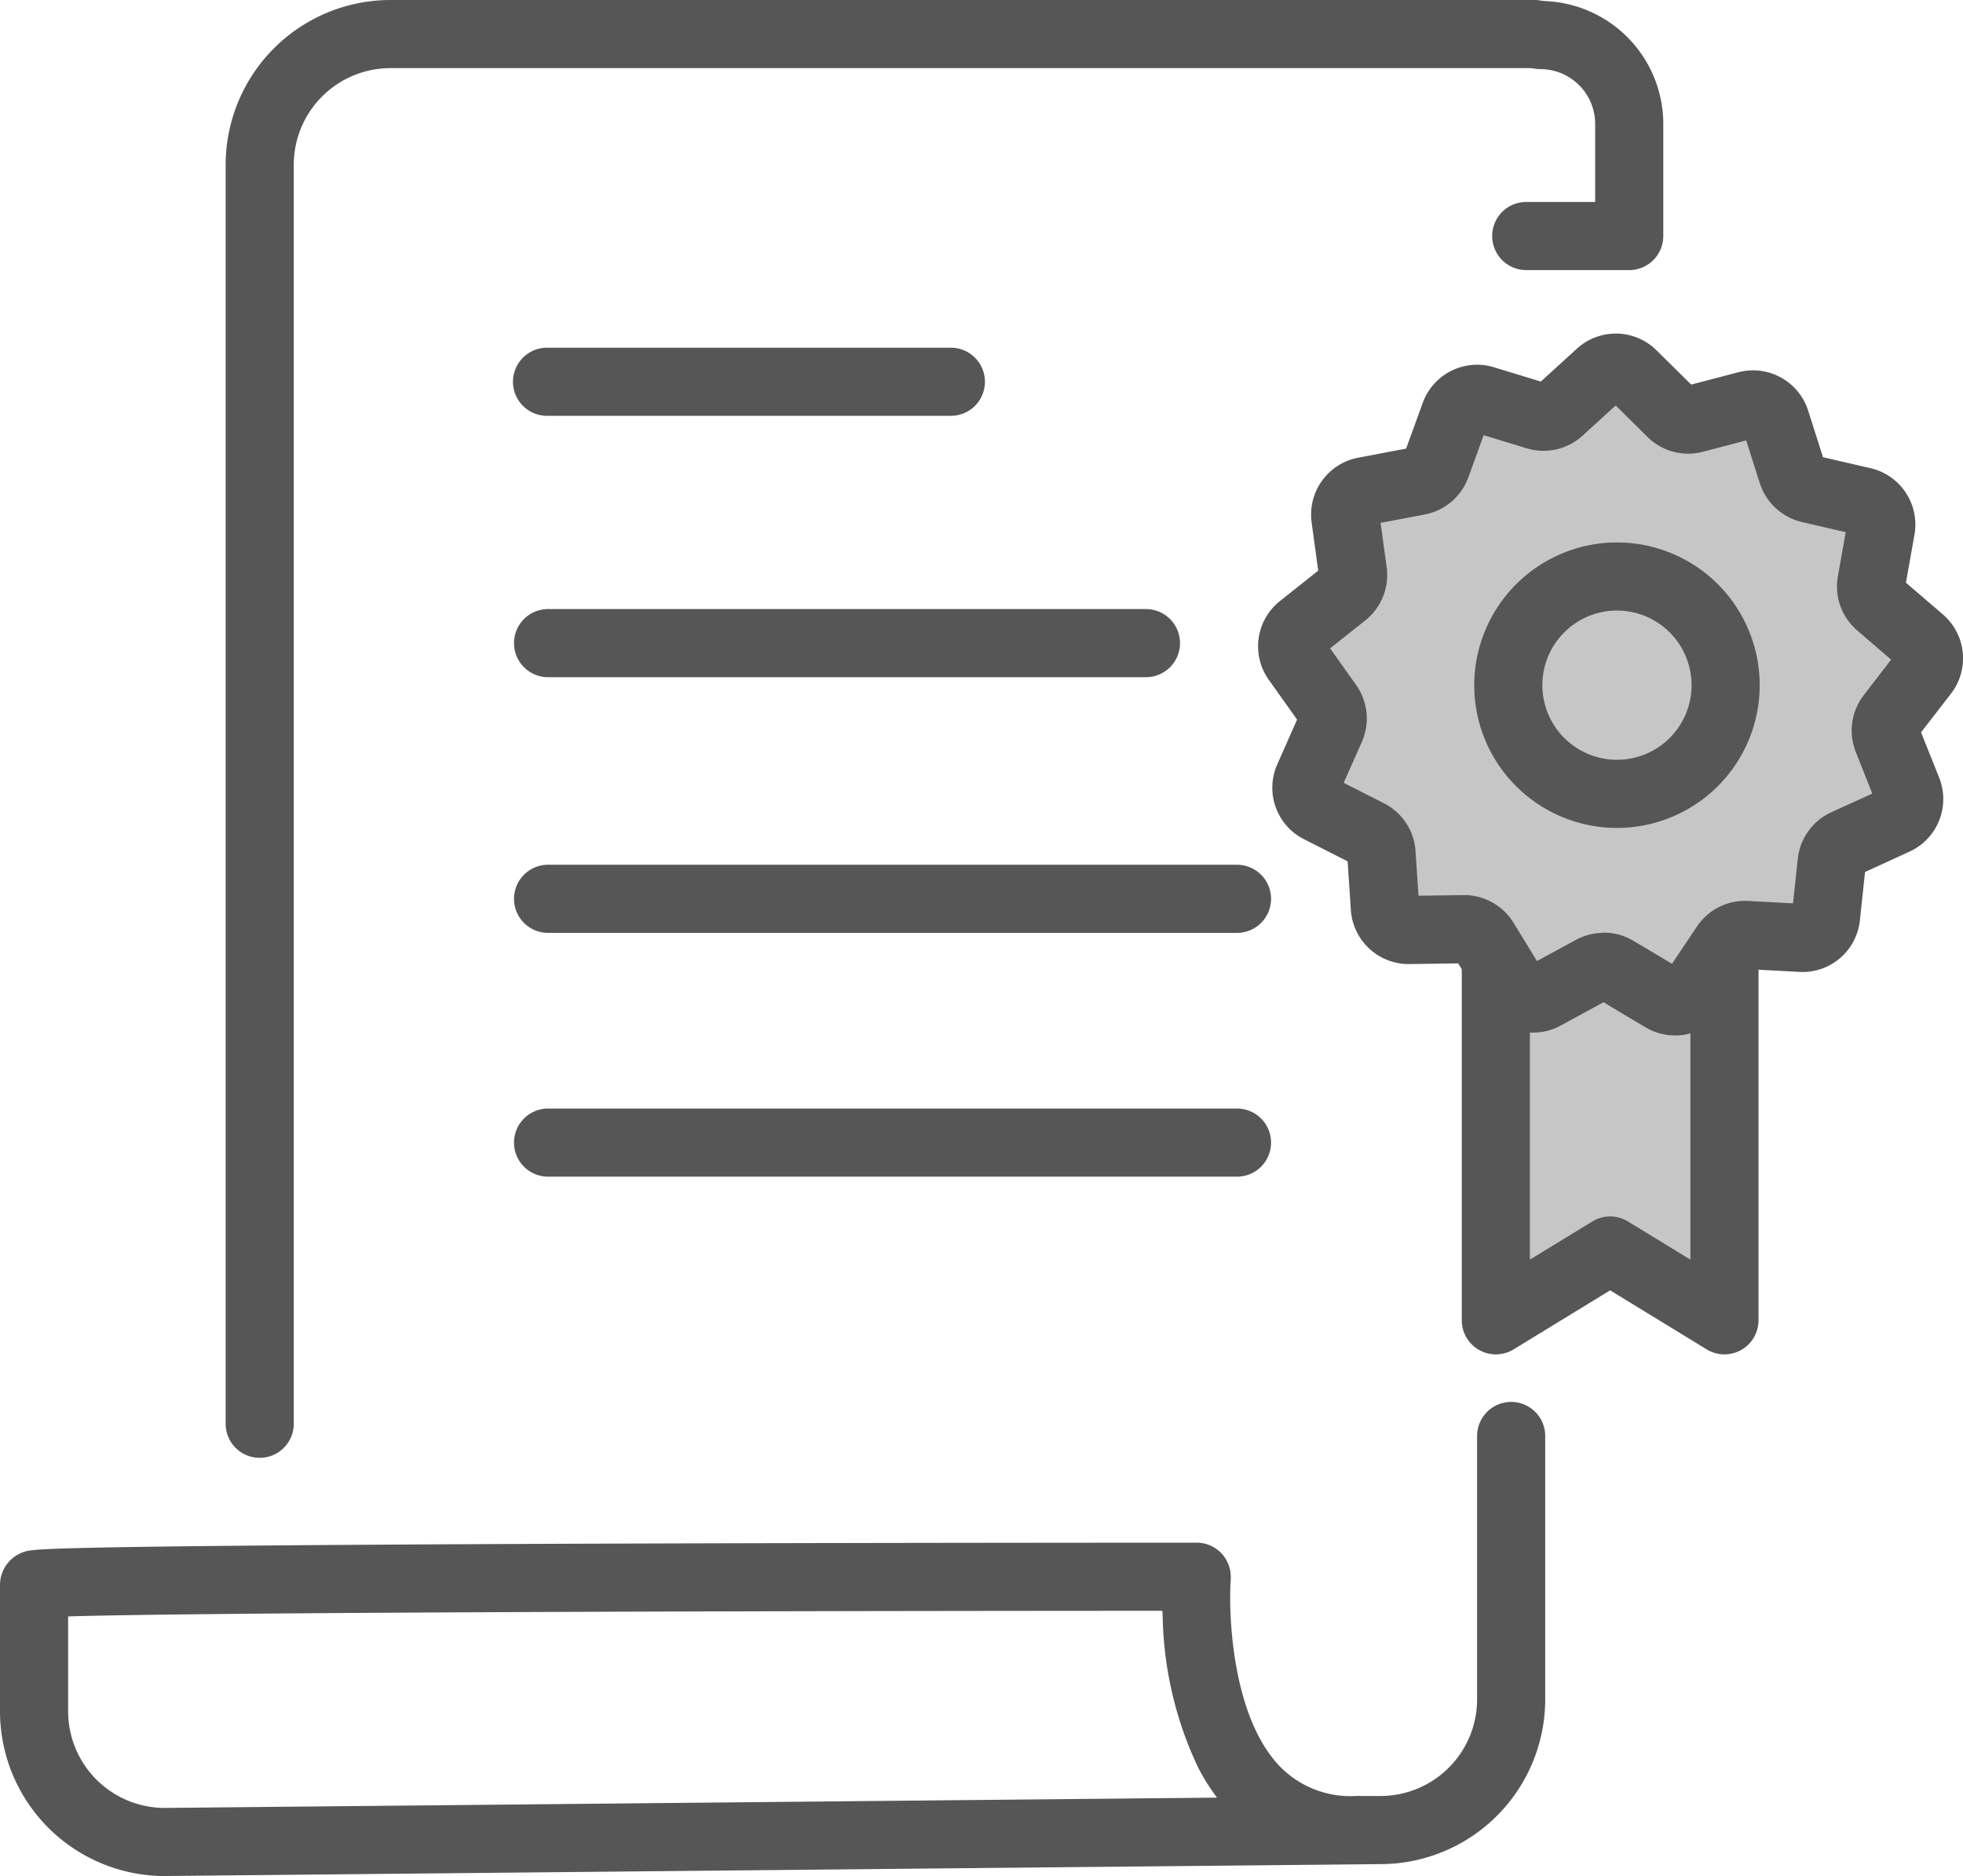
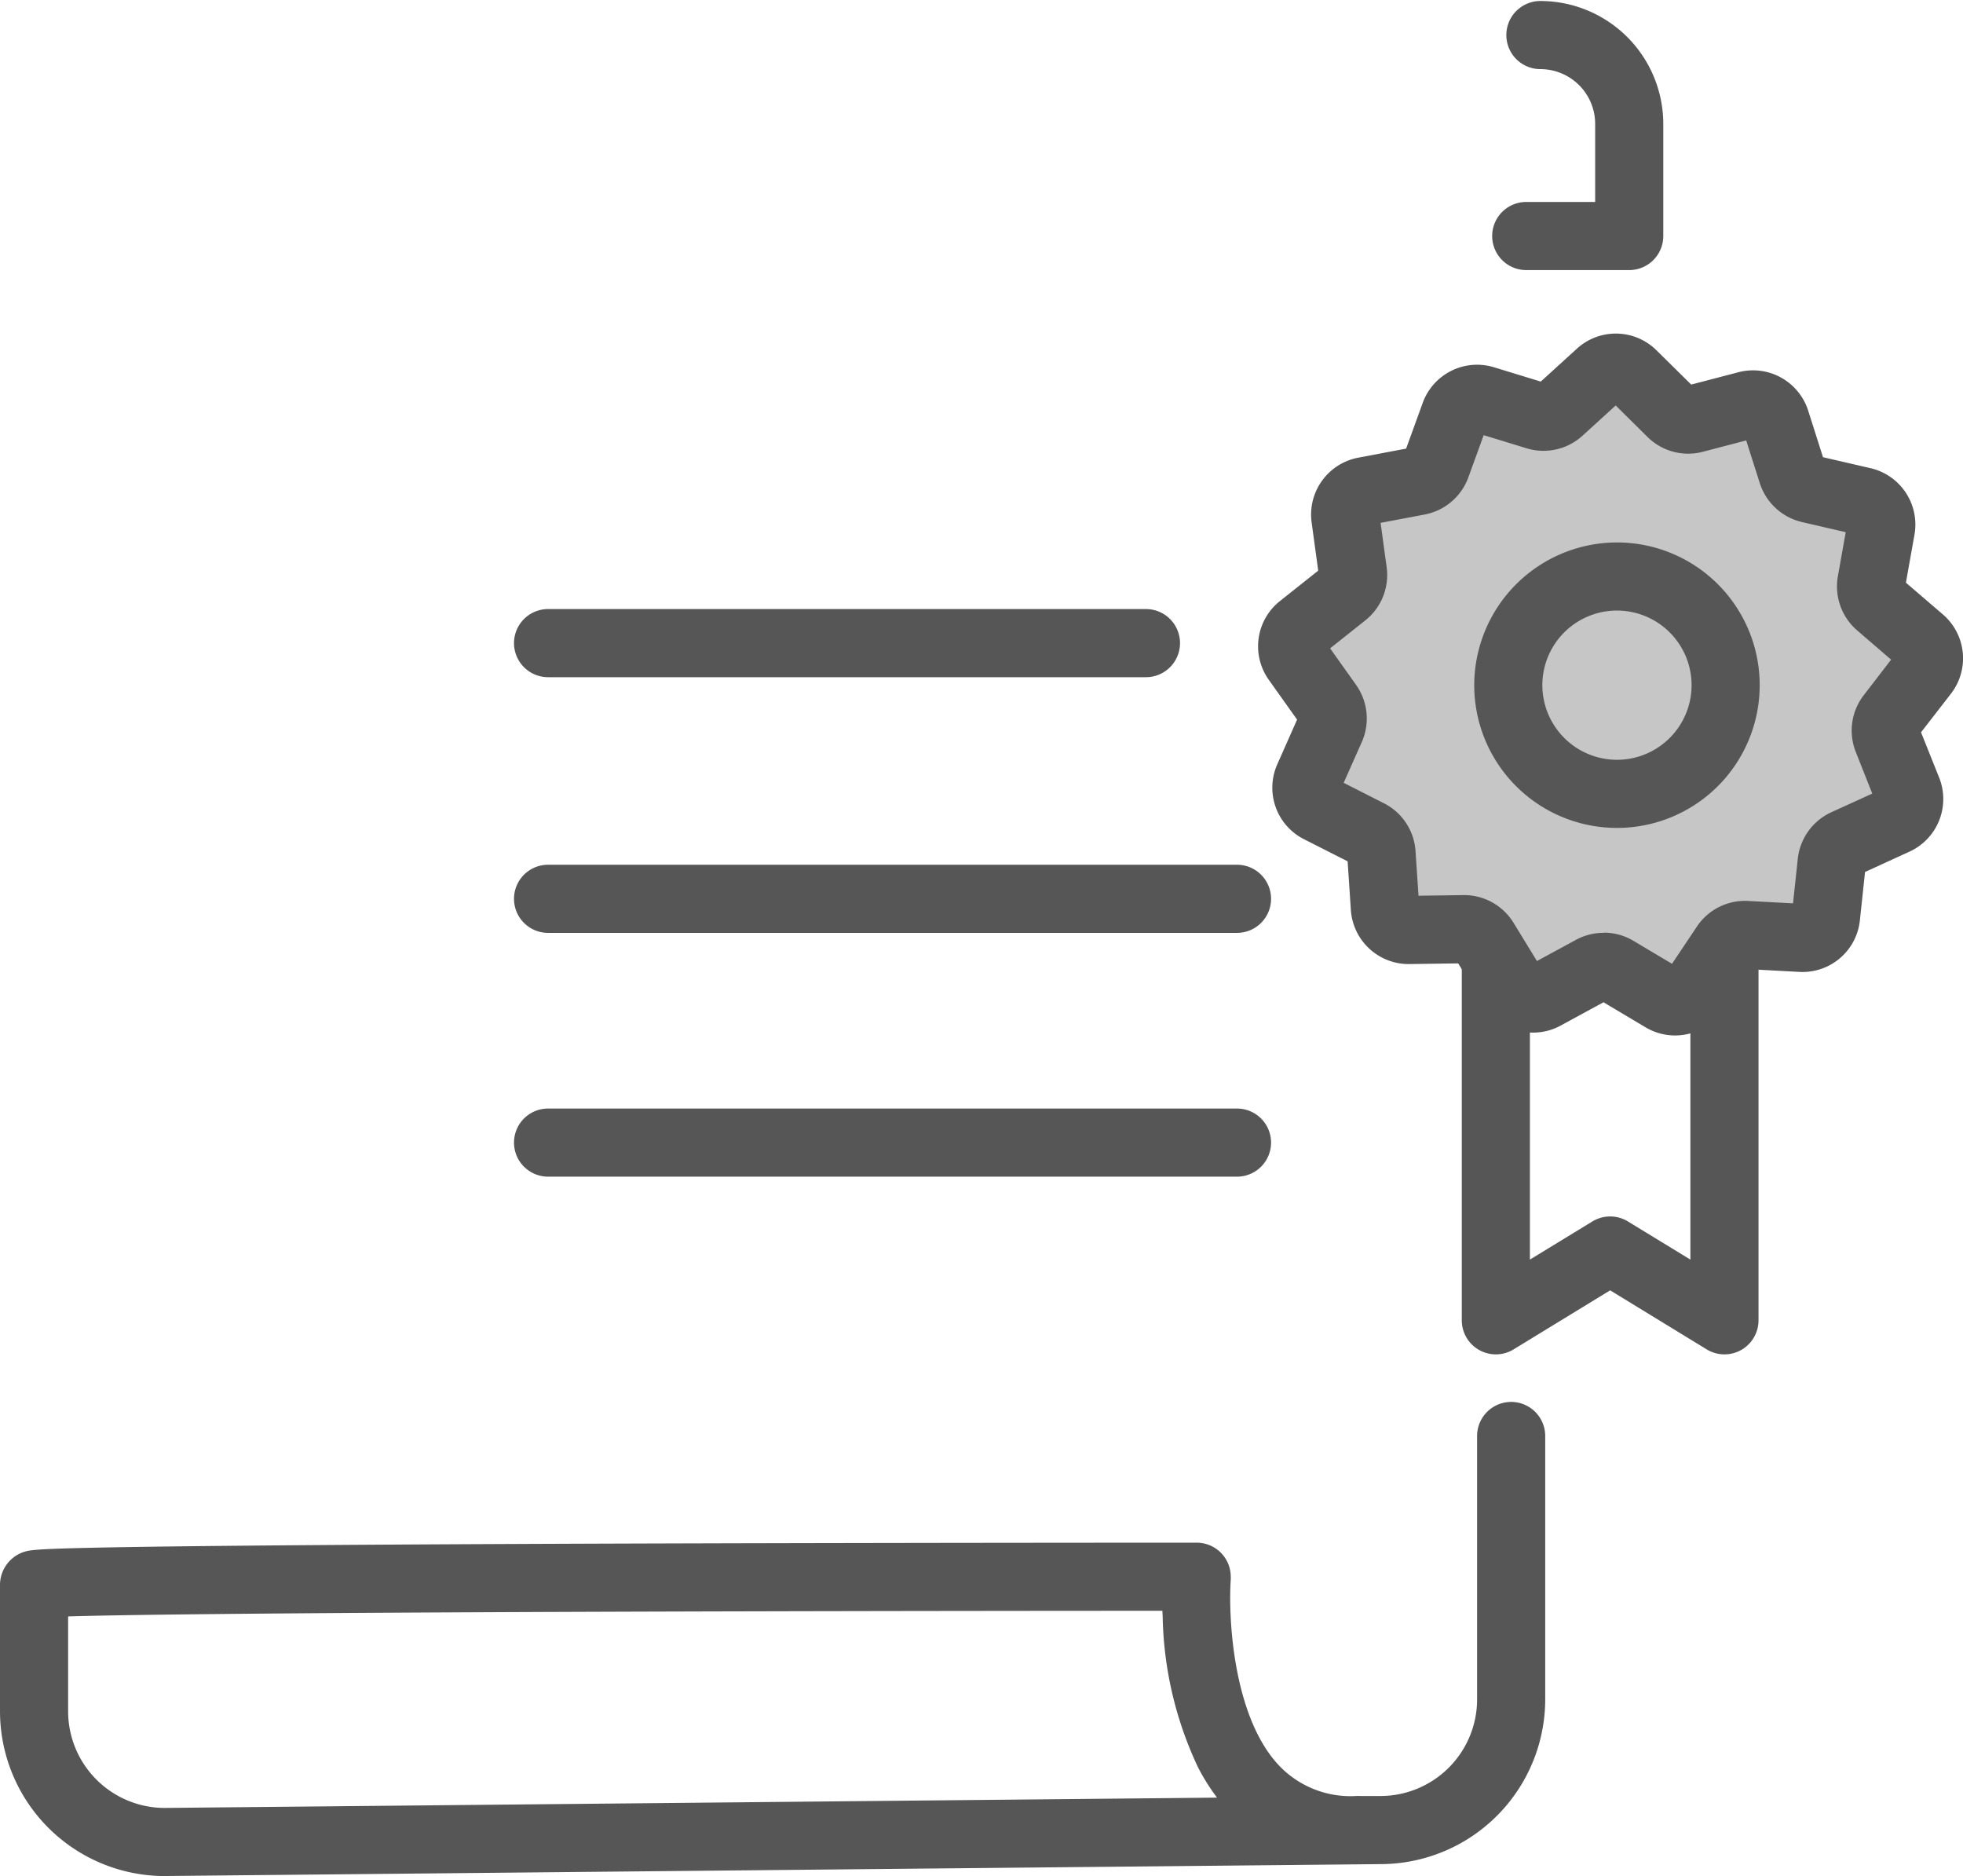
<svg xmlns="http://www.w3.org/2000/svg" width="43.227" height="41.309" viewBox="0 0 43.227 41.309">
  <defs>
    <clipPath id="a">
      <rect width="43.227" height="41.309" transform="translate(0 0)" fill="none" />
    </clipPath>
  </defs>
  <g transform="translate(0 0)">
    <g clip-path="url(#a)">
      <path d="M3.627,41.309A3.632,3.632,0,0,1,0,37.681V34.893a.767.767,0,0,1,.7-.757c.051-.007.115-.012.2-.018.14-.009.338-.017.605-.025.487-.014,1.208-.028,2.142-.04,1.645-.021,4-.039,6.993-.053,5.659-.026,12.273-.031,15.712-.032a.75.75,0,0,1,.75.74.758.758,0,0,1,0,.076c-.054.774.032,3,1.065,4.093a2.171,2.171,0,0,0,1.7.669.767.767,0,0,1,.089,0l.435,0H30.4a2.129,2.129,0,0,0,2.127-2.127v-5.8a.75.75,0,0,1,1.5,0v5.8a3.631,3.631,0,0,1-3.622,3.627l-26.772.262ZM1.5,35.592v2.089a2.13,2.13,0,0,0,2.124,2.128L26.8,39.582a4.636,4.636,0,0,1-.414-.658,8.113,8.113,0,0,1-.781-3.25c0-.072-.006-.141-.008-.206C12.74,35.473,3.88,35.52,1.5,35.592Z" fill="#565656" />
-       <path d="M5.719,32.1a.75.75,0,0,1-.75-.75V3.627A3.632,3.632,0,0,1,8.6,0H33.792a.75.75,0,1,1,0,1.5H8.6A2.13,2.13,0,0,0,6.469,3.627V31.345A.75.75,0,0,1,5.719,32.1Z" fill="#565656" />
      <path d="M15.171.75H0A.75.75,0,0,1-.75,0,.75.75,0,0,1,0-.75H15.171a.75.75,0,0,1,.75.75A.75.75,0,0,1,15.171.75Z" transform="translate(12.069 25.159)" fill="#565656" />
      <path d="M15.171.75H0A.75.75,0,0,1-.75,0,.75.75,0,0,1,0-.75H15.171a.75.75,0,0,1,.75.75A.75.75,0,0,1,15.171.75Z" transform="translate(12.069 19.791)" fill="#565656" />
      <path d="M13.166.75H0A.75.75,0,0,1-.75,0,.75.75,0,0,1,0-.75H13.166a.75.75,0,0,1,.75.75A.75.75,0,0,1,13.166.75Z" transform="translate(12.069 14.161)" fill="#565656" />
-       <path d="M8.893.75H0A.75.75,0,0,1-.75,0,.75.75,0,0,1,0-.75H8.893a.75.75,0,0,1,.75.75A.75.75,0,0,1,8.893.75Z" transform="translate(12.046 8.406)" fill="#565656" />
      <path d="M35.877,5.947H33.609a.75.75,0,0,1,0-1.5h1.518V2.728a1.207,1.207,0,0,0-1.206-1.206.75.75,0,0,1,0-1.5,2.709,2.709,0,0,1,2.706,2.706V5.2A.75.75,0,0,1,35.877,5.947Z" fill="#565656" />
-       <path d="M37.974,17.484V29.072l-2.517-1.537L32.94,29.072V17.484" fill="#c6c6c6" />
      <path d="M37.974,29.822a.749.749,0,0,1-.391-.11l-2.126-1.3-2.126,1.3a.75.75,0,0,1-1.141-.64V17.484a.75.75,0,0,1,1.5,0V27.735l1.376-.84a.75.75,0,0,1,.782,0l1.376.84V17.484a.75.75,0,0,1,1.5,0V29.072a.75.75,0,0,1-.75.75Z" fill="#565656" />
      <path d="M40.334,18.991l-.128,1.2a.523.523,0,0,1-.549.467l-1.2-.065a.525.525,0,0,0-.464.231l-.669,1a.523.523,0,0,1-.7.158l-1.035-.617a.526.526,0,0,0-.518-.01l-1.058.575a.523.523,0,0,1-.7-.187l-.629-1.026a.521.521,0,0,0-.454-.25l-1.2.017a.523.523,0,0,1-.53-.489l-.08-1.2a.521.521,0,0,0-.286-.432l-1.074-.545a.523.523,0,0,1-.242-.678l.488-1.1a.524.524,0,0,0-.052-.516l-.7-.981a.522.522,0,0,1,.1-.713l.943-.749a.521.521,0,0,0,.194-.48L29.627,11.4a.524.524,0,0,1,.422-.585l1.183-.224a.522.522,0,0,0,.394-.336l.411-1.132a.523.523,0,0,1,.645-.322l1.151.352a.526.526,0,0,0,.506-.114l.89-.811a.522.522,0,0,1,.72.014l.857.846a.521.521,0,0,0,.5.134l1.165-.305a.524.524,0,0,1,.631.348l.365,1.148a.524.524,0,0,0,.381.351l1.173.271a.524.524,0,0,1,.4.6l-.211,1.186a.524.524,0,0,0,.174.488l.913.786a.524.524,0,0,1,.073.717l-.737.952a.521.521,0,0,0-.073.513L42,17.4a.524.524,0,0,1-.269.669l-1.095.5a.522.522,0,0,0-.3.42" fill="#c6c6c6" />
      <path d="M36.887,22.8a1.272,1.272,0,0,1-.653-.181l-.923-.55-.945.514a1.273,1.273,0,0,1-1.693-.454l-.562-.916-1.093.015a1.276,1.276,0,0,1-1.271-1.191l-.071-1.071-.96-.487a1.27,1.27,0,0,1-.588-1.652l.435-.982-.623-.876a1.272,1.272,0,0,1,.246-1.735l.842-.669-.145-1.064a1.275,1.275,0,0,1,1.025-1.423l1.056-.2.367-1.011A1.274,1.274,0,0,1,32.9,8.087l1.029.315.795-.724a1.272,1.272,0,0,1,1.753.035l.765.755,1.04-.272a1.274,1.274,0,0,1,1.536.847l.326,1.024,1.047.242a1.274,1.274,0,0,1,.968,1.461l-.189,1.06.815.7a1.273,1.273,0,0,1,.178,1.743l-.66.852.4,1a1.273,1.273,0,0,1-.654,1.627l-.979.448-.114,1.068A1.27,1.27,0,0,1,39.617,21.4l-1.074-.058-.6.893A1.273,1.273,0,0,1,36.887,22.8Zm-1.57-2.264a1.274,1.274,0,0,1,.651.179l.851.507.549-.821a1.274,1.274,0,0,1,1.128-.563l.988.053.105-.983a1.278,1.278,0,0,1,.74-1.024l.9-.41-.364-.919a1.277,1.277,0,0,1,.179-1.251l.6-.779-.75-.646a1.278,1.278,0,0,1-.423-1.186l.173-.975-.964-.223a1.281,1.281,0,0,1-.927-.854l-.3-.943-.956.25a1.272,1.272,0,0,1-1.218-.327l-.7-.693-.731.666a1.275,1.275,0,0,1-1.23.277l-.946-.289-.338.93a1.277,1.277,0,0,1-.961.817l-.971.184.134.979a1.276,1.276,0,0,1-.474,1.171l-.772.613.573.806a1.281,1.281,0,0,1,.126,1.255l-.4.9.882.448a1.275,1.275,0,0,1,.7,1.052l.066.986,1.007-.014a1.278,1.278,0,0,1,1.086.611l.515.841.869-.472A1.283,1.283,0,0,1,35.317,20.54Z" fill="#565656" />
-       <path d="M38,15.087a2.393,2.393,0,1,1-2.393-2.393A2.393,2.393,0,0,1,38,15.087" fill="#c6c6c6" />
      <path d="M2.393-.75A3.143,3.143,0,1,1-.75,2.393,3.147,3.147,0,0,1,2.393-.75Zm0,4.786A1.643,1.643,0,1,0,.75,2.393,1.645,1.645,0,0,0,2.393,4.036Z" transform="translate(33.214 12.694)" fill="#565656" />
    </g>
  </g>
</svg>